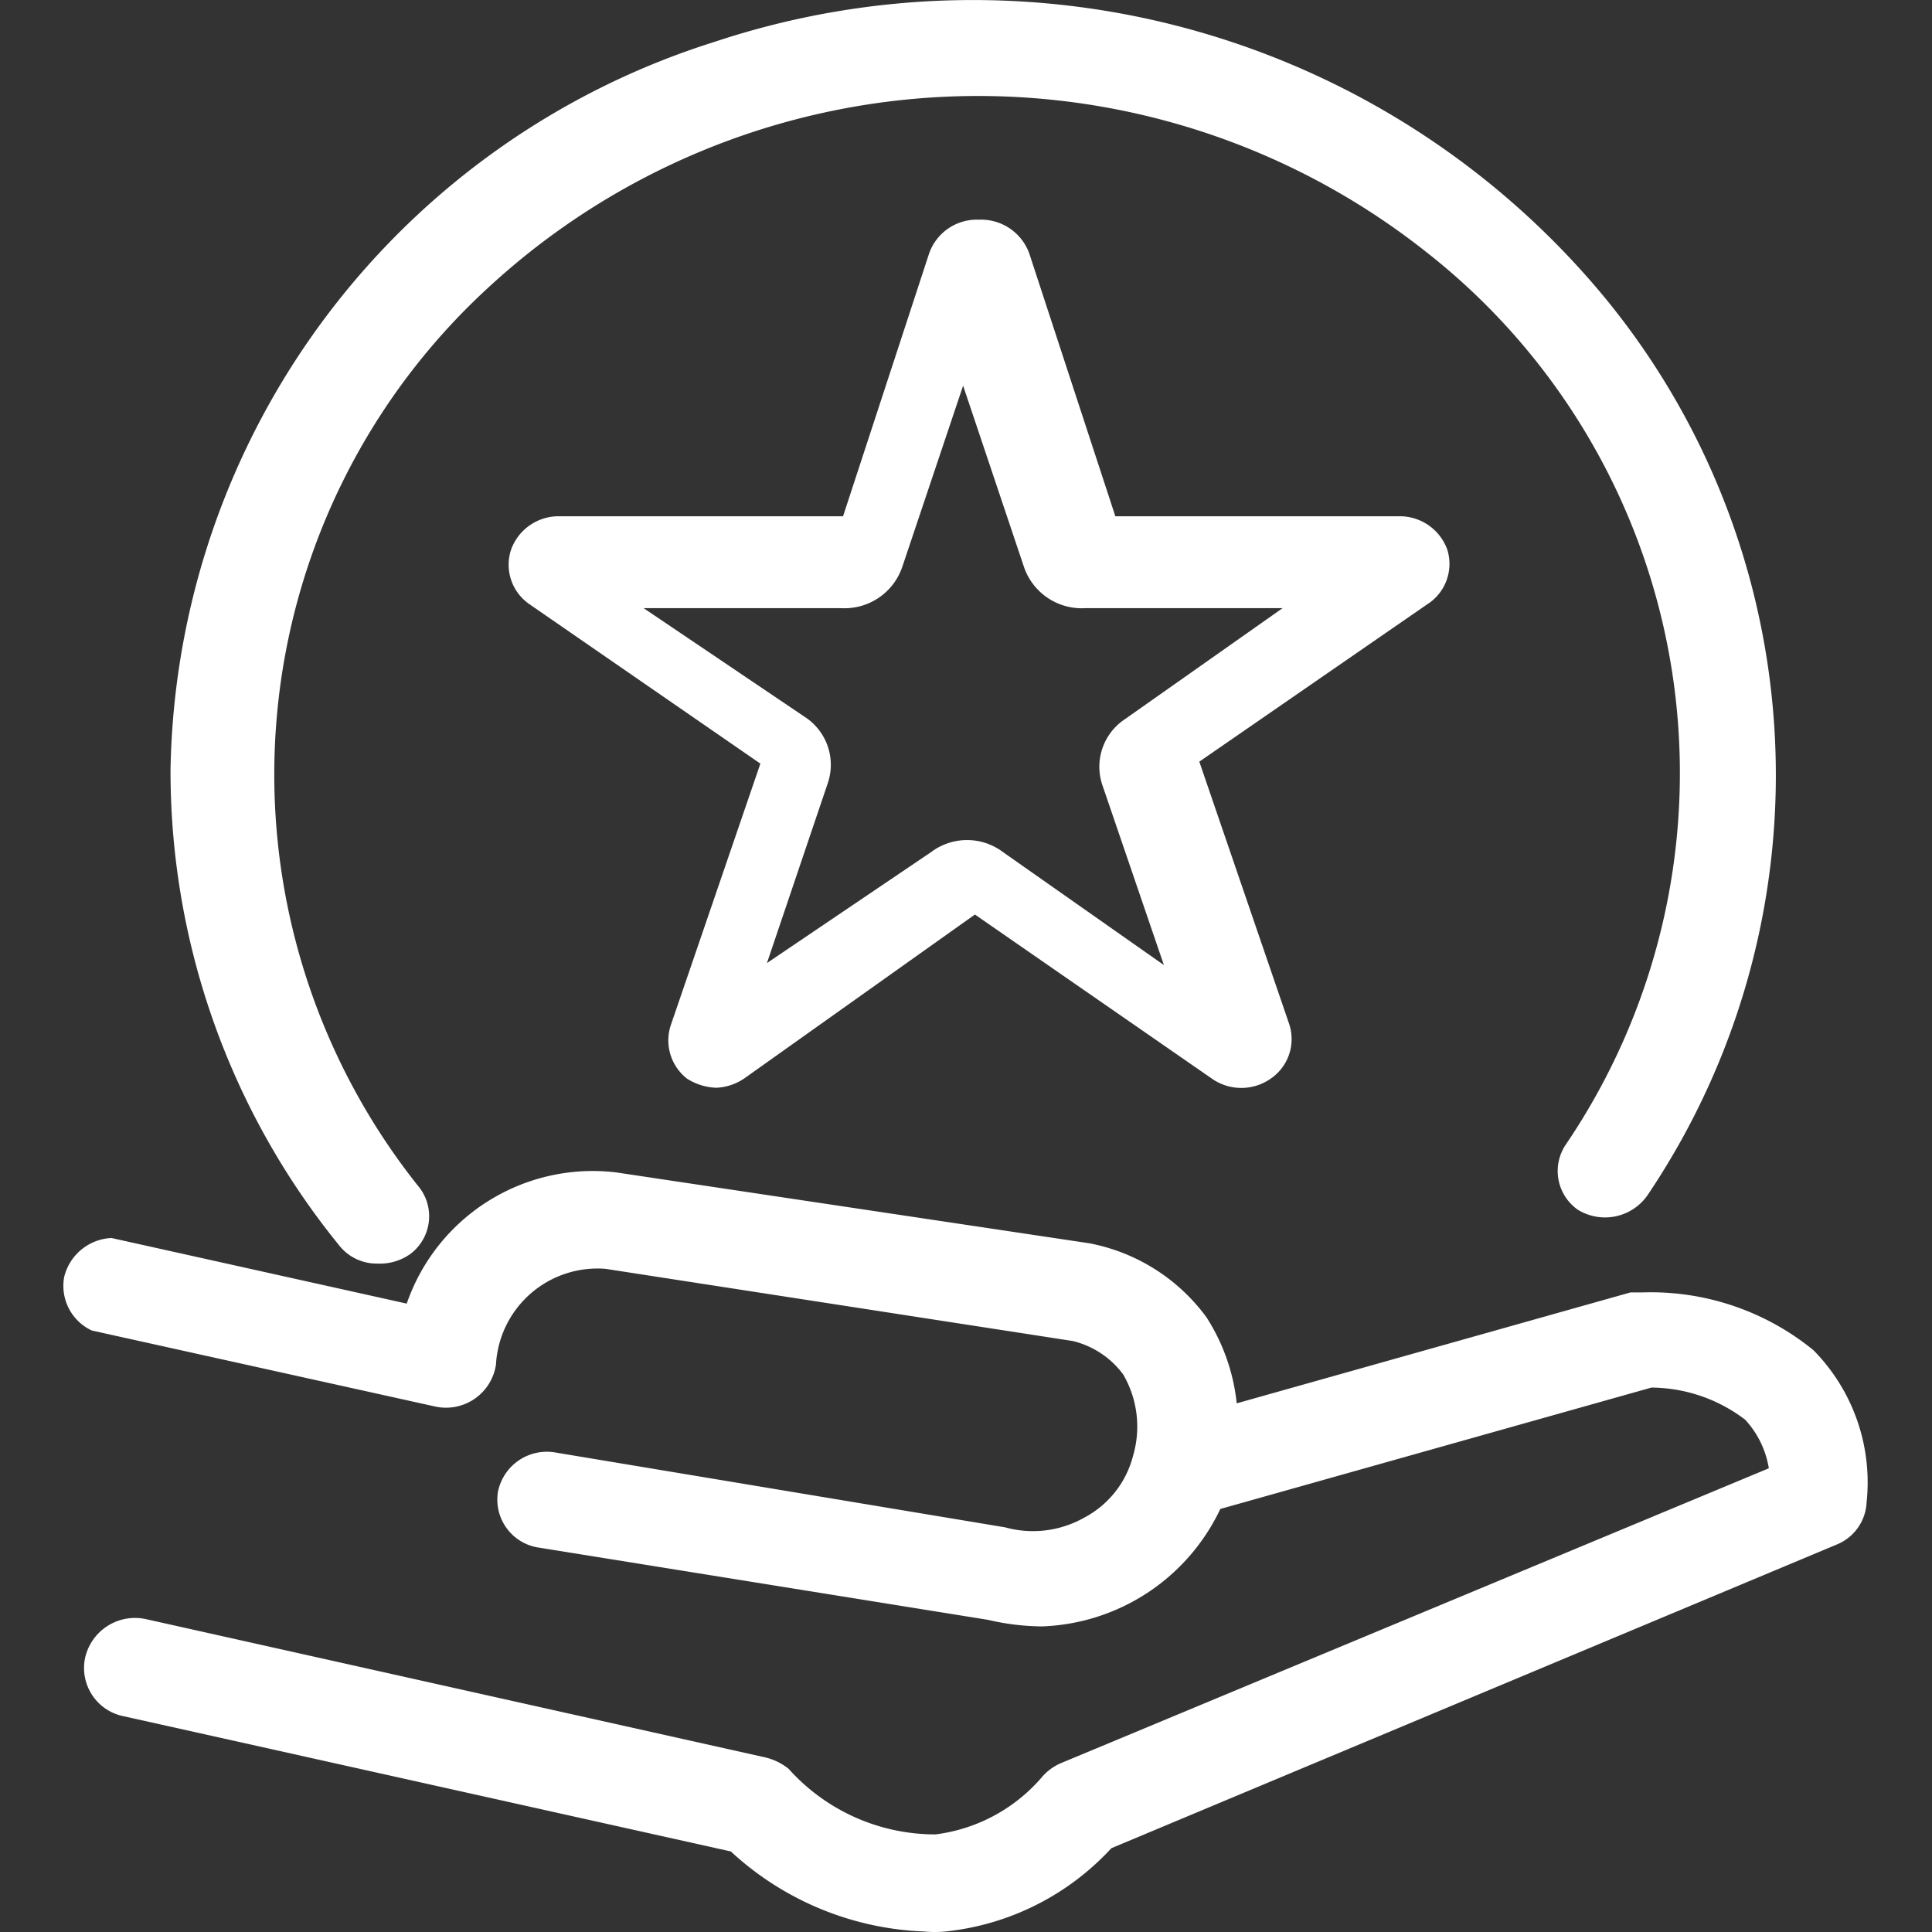
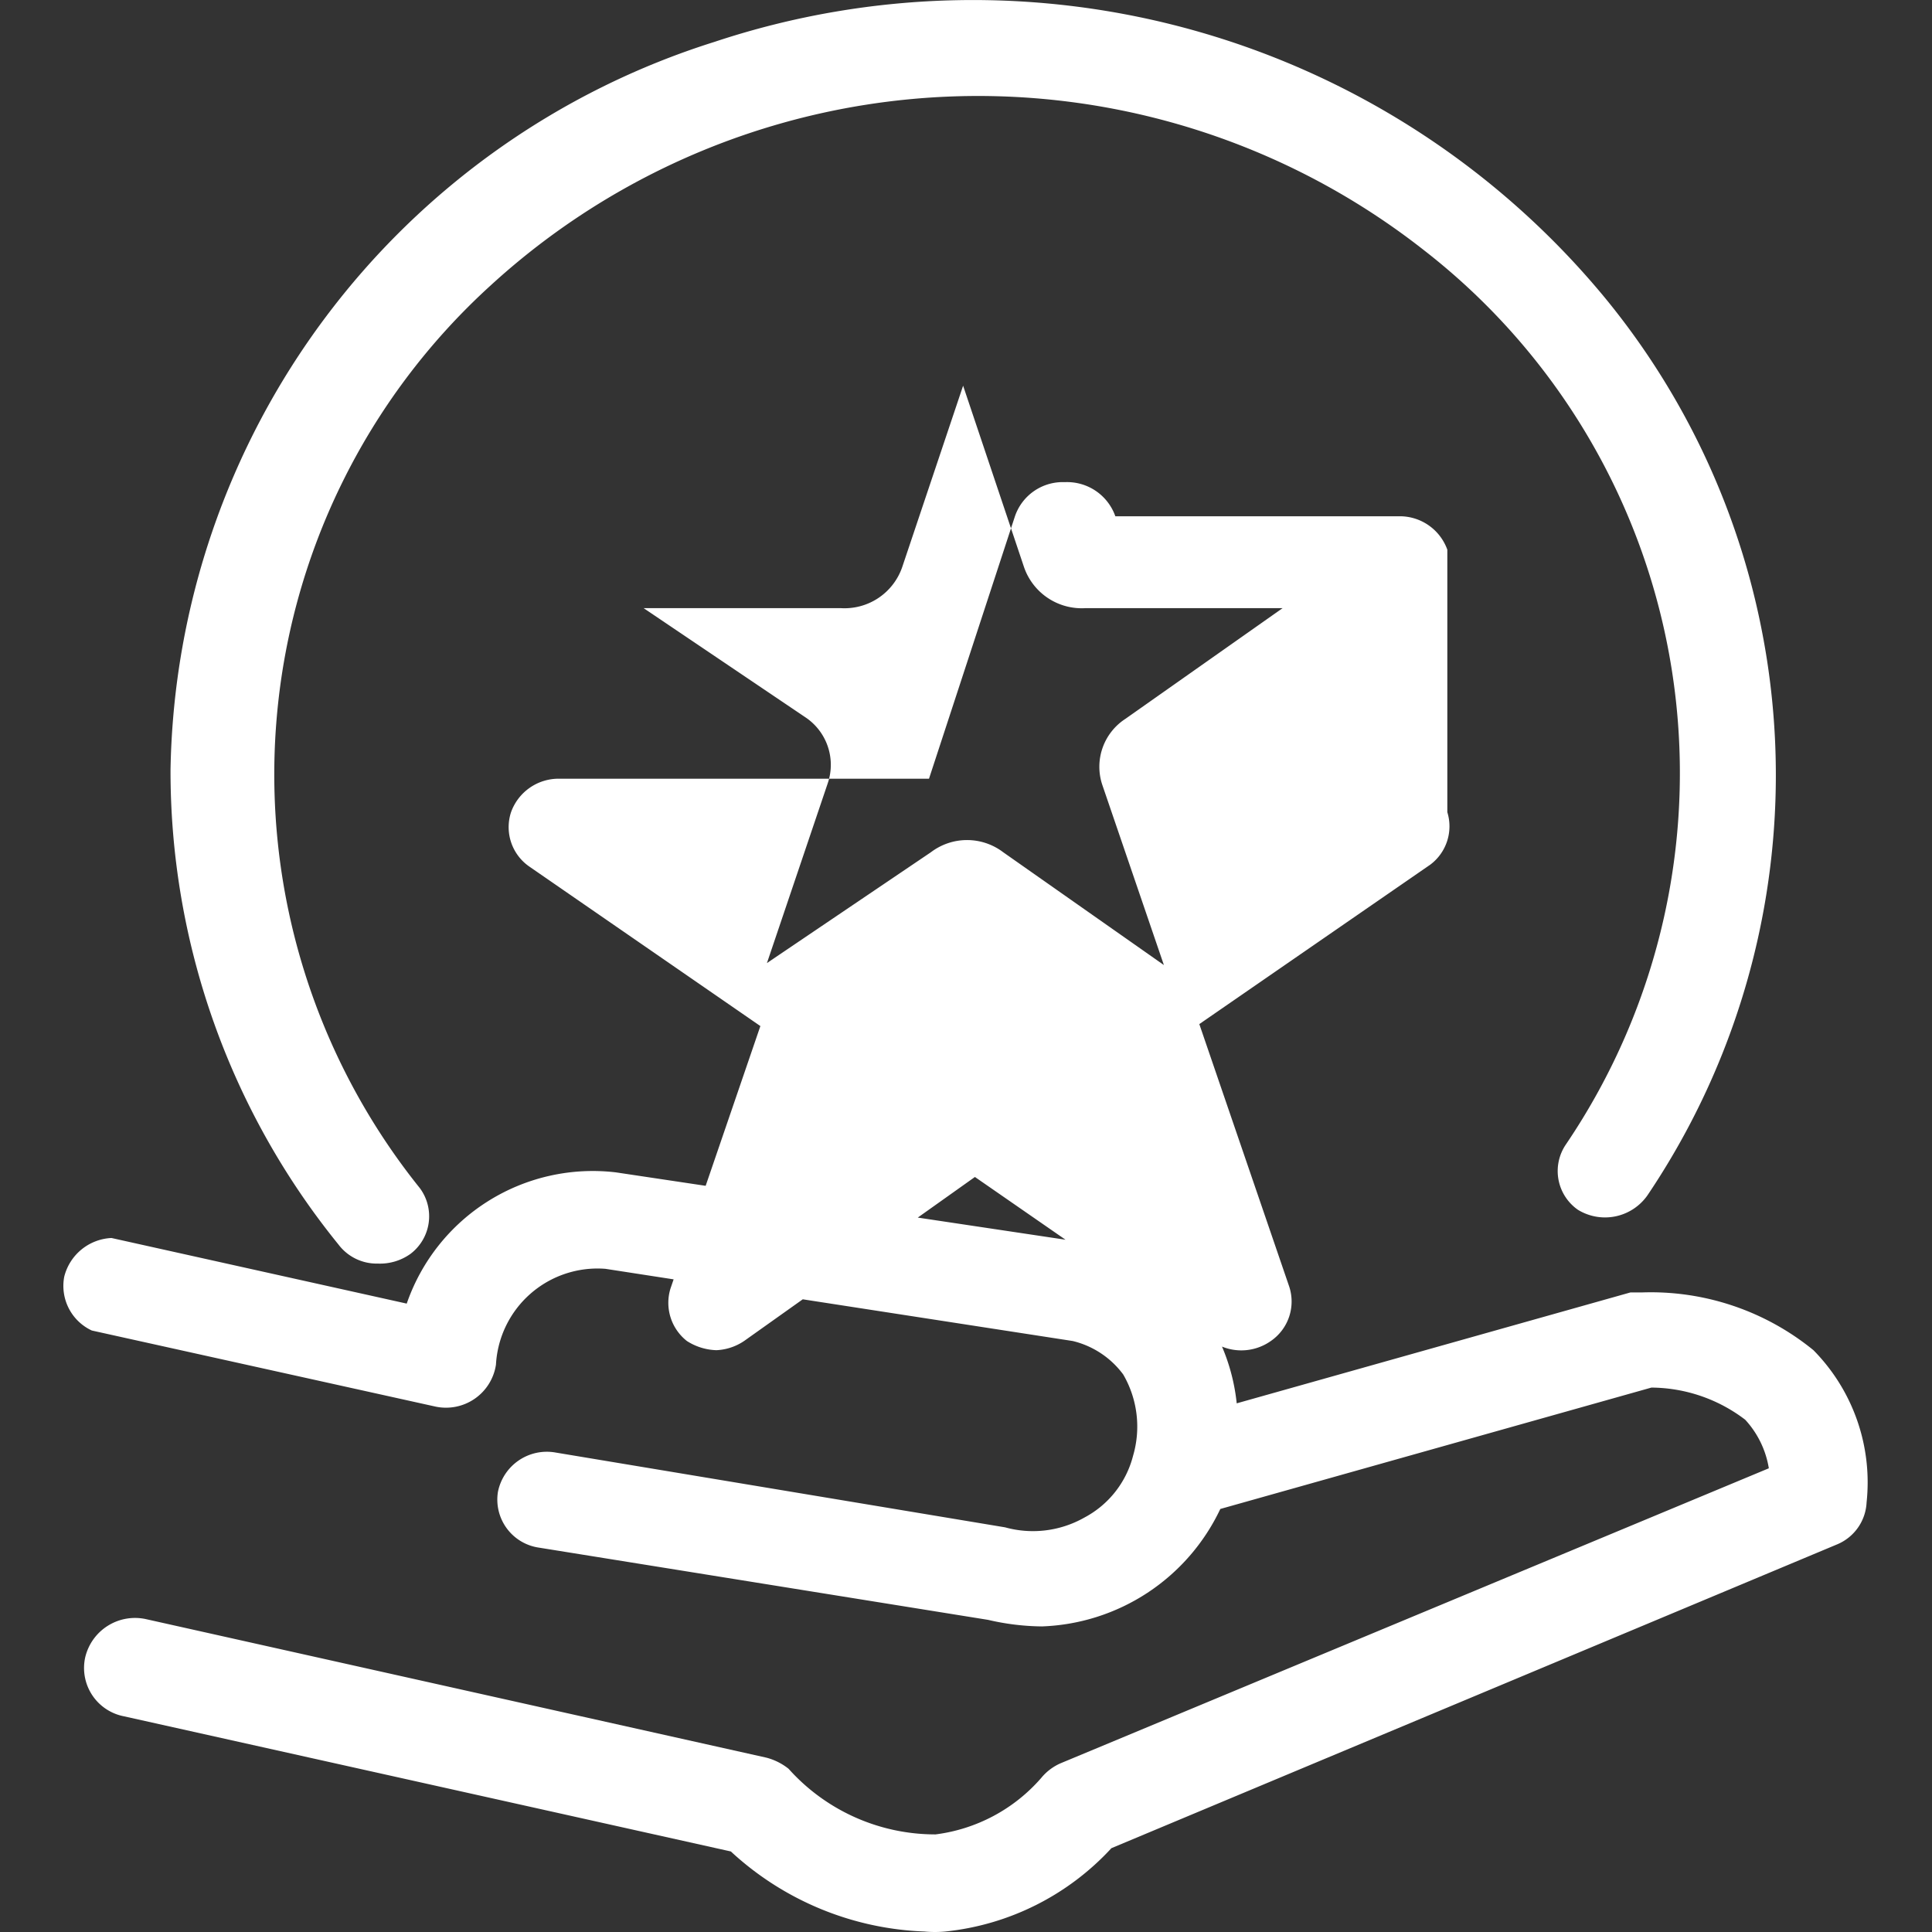
<svg xmlns="http://www.w3.org/2000/svg" t="1575452534876" class="icon" viewBox="0 0 1024 1024" version="1.1" p-id="9157" width="200" height="200">
  <rect x="0" y="0" width="1024" height="1024" fill="#333333" stroke="none" />
  <defs>
    <style type="text/css" />
  </defs>
-   <path d="M767.115 291.366a26.777 26.777 0 0 0-25.386-17.736h-150.578l-45.556-139.102a27.125 27.125 0 0 0-26.777-18.083 26.777 26.777 0 0 0-26.429 18.083l-45.556 139.102H296.254a26.777 26.777 0 0 0-25.386 17.736 25.386 25.386 0 0 0 9.737 28.864l122.41 84.505-47.643 139.102a25.734 25.734 0 0 0 8.694 27.82 30.602 30.602 0 0 0 15.649 4.869 28.516 28.516 0 0 0 15.649-5.564l121.367-86.243 125.54 86.939a27.125 27.125 0 0 0 31.298 0 25.386 25.386 0 0 0 9.737-28.864l-47.643-139.102 122.41-84.505a25.386 25.386 0 0 0 9.042-27.82z m-170.748 89.721a30.255 30.255 0 0 0-12.171 34.776l32.689 95.633-85.2-59.814a31.646 31.646 0 0 0-38.253 0l-86.939 58.771 32.341-95.633a30.255 30.255 0 0 0-12.171-34.776L341.114 322.316h104.327a32.341 32.341 0 0 0 32.689-21.561l32.341-96.328 32.341 96.328a32.341 32.341 0 0 0 32.689 21.561h104.327z m-396.094 288.637a27.82 27.82 0 0 0 17.388-5.216 25.038 25.038 0 0 0 4.869-34.776A350.19 350.19 0 0 1 259.74 151.568a382.531 382.531 0 0 1 495.204-18.779 350.885 350.885 0 0 1 75.115 473.643 25.038 25.038 0 0 0 6.26 34.776 27.473 27.473 0 0 0 36.862-7.651 398.528 398.528 0 0 0-22.256-475.382A434.347 434.347 0 0 0 378.672 22.203a411.743 411.743 0 0 0-288.289 385.661 398.18 398.18 0 0 0 89.025 251.775 25.386 25.386 0 0 0 20.865 10.085z m760.889 45.904a136.32 136.32 0 0 0-91.112-30.602h-5.912l-208.653 58.771a104.327 104.327 0 0 0-15.997-45.556 100.154 100.154 0 0 0-62.248-39.296l-250.732-37.558a104.327 104.327 0 0 0-110.934 69.551l-156.49-34.776a27.125 27.125 0 0 0-25.038 20.518 26.082 26.082 0 0 0 14.606 28.516l182.224 40.34a26.777 26.777 0 0 0 31.994-22.256 53.902 53.902 0 0 1 58.075-50.772l247.602 38.253a46.947 46.947 0 0 1 26.777 17.736 54.945 54.945 0 0 1 5.216 43.122 51.468 51.468 0 0 1-25.734 32.689 55.293 55.293 0 0 1-42.078 5.216L294.515 769.878a26.429 26.429 0 0 0-30.602 20.865 25.734 25.734 0 0 0 21.909 29.559l237.865 38.253a130.408 130.408 0 0 0 28.516 3.478 108.847 108.847 0 0 0 94.59-62.248l228.475-64.335a82.766 82.766 0 0 1 49.729 17.04 49.729 49.729 0 0 1 12.519 25.734l-374.881 156.142a27.473 27.473 0 0 0-10.78 7.998 89.025 89.025 0 0 1-55.989 29.907 104.327 104.327 0 0 1-77.897-34.776 31.646 31.646 0 0 0-11.824-5.912l-328.629-73.376a27.125 27.125 0 0 0-32.341 20.17 26.082 26.082 0 0 0 20.518 31.298l321.674 71.638a159.62 159.62 0 0 0 102.588 42.426 59.466 59.466 0 0 0 11.128 0 139.102 139.102 0 0 0 87.982-44.165l384.618-161.011a25.386 25.386 0 0 0 15.649-22.256 99.806 99.806 0 0 0-28.168-80.679z" p-id="9158" fill="#ffffff" />
+   <path d="M767.115 291.366a26.777 26.777 0 0 0-25.386-17.736h-150.578a27.125 27.125 0 0 0-26.777-18.083 26.777 26.777 0 0 0-26.429 18.083l-45.556 139.102H296.254a26.777 26.777 0 0 0-25.386 17.736 25.386 25.386 0 0 0 9.737 28.864l122.41 84.505-47.643 139.102a25.734 25.734 0 0 0 8.694 27.82 30.602 30.602 0 0 0 15.649 4.869 28.516 28.516 0 0 0 15.649-5.564l121.367-86.243 125.54 86.939a27.125 27.125 0 0 0 31.298 0 25.386 25.386 0 0 0 9.737-28.864l-47.643-139.102 122.41-84.505a25.386 25.386 0 0 0 9.042-27.82z m-170.748 89.721a30.255 30.255 0 0 0-12.171 34.776l32.689 95.633-85.2-59.814a31.646 31.646 0 0 0-38.253 0l-86.939 58.771 32.341-95.633a30.255 30.255 0 0 0-12.171-34.776L341.114 322.316h104.327a32.341 32.341 0 0 0 32.689-21.561l32.341-96.328 32.341 96.328a32.341 32.341 0 0 0 32.689 21.561h104.327z m-396.094 288.637a27.82 27.82 0 0 0 17.388-5.216 25.038 25.038 0 0 0 4.869-34.776A350.19 350.19 0 0 1 259.74 151.568a382.531 382.531 0 0 1 495.204-18.779 350.885 350.885 0 0 1 75.115 473.643 25.038 25.038 0 0 0 6.26 34.776 27.473 27.473 0 0 0 36.862-7.651 398.528 398.528 0 0 0-22.256-475.382A434.347 434.347 0 0 0 378.672 22.203a411.743 411.743 0 0 0-288.289 385.661 398.18 398.18 0 0 0 89.025 251.775 25.386 25.386 0 0 0 20.865 10.085z m760.889 45.904a136.32 136.32 0 0 0-91.112-30.602h-5.912l-208.653 58.771a104.327 104.327 0 0 0-15.997-45.556 100.154 100.154 0 0 0-62.248-39.296l-250.732-37.558a104.327 104.327 0 0 0-110.934 69.551l-156.49-34.776a27.125 27.125 0 0 0-25.038 20.518 26.082 26.082 0 0 0 14.606 28.516l182.224 40.34a26.777 26.777 0 0 0 31.994-22.256 53.902 53.902 0 0 1 58.075-50.772l247.602 38.253a46.947 46.947 0 0 1 26.777 17.736 54.945 54.945 0 0 1 5.216 43.122 51.468 51.468 0 0 1-25.734 32.689 55.293 55.293 0 0 1-42.078 5.216L294.515 769.878a26.429 26.429 0 0 0-30.602 20.865 25.734 25.734 0 0 0 21.909 29.559l237.865 38.253a130.408 130.408 0 0 0 28.516 3.478 108.847 108.847 0 0 0 94.59-62.248l228.475-64.335a82.766 82.766 0 0 1 49.729 17.04 49.729 49.729 0 0 1 12.519 25.734l-374.881 156.142a27.473 27.473 0 0 0-10.78 7.998 89.025 89.025 0 0 1-55.989 29.907 104.327 104.327 0 0 1-77.897-34.776 31.646 31.646 0 0 0-11.824-5.912l-328.629-73.376a27.125 27.125 0 0 0-32.341 20.17 26.082 26.082 0 0 0 20.518 31.298l321.674 71.638a159.62 159.62 0 0 0 102.588 42.426 59.466 59.466 0 0 0 11.128 0 139.102 139.102 0 0 0 87.982-44.165l384.618-161.011a25.386 25.386 0 0 0 15.649-22.256 99.806 99.806 0 0 0-28.168-80.679z" p-id="9158" fill="#ffffff" />
</svg>